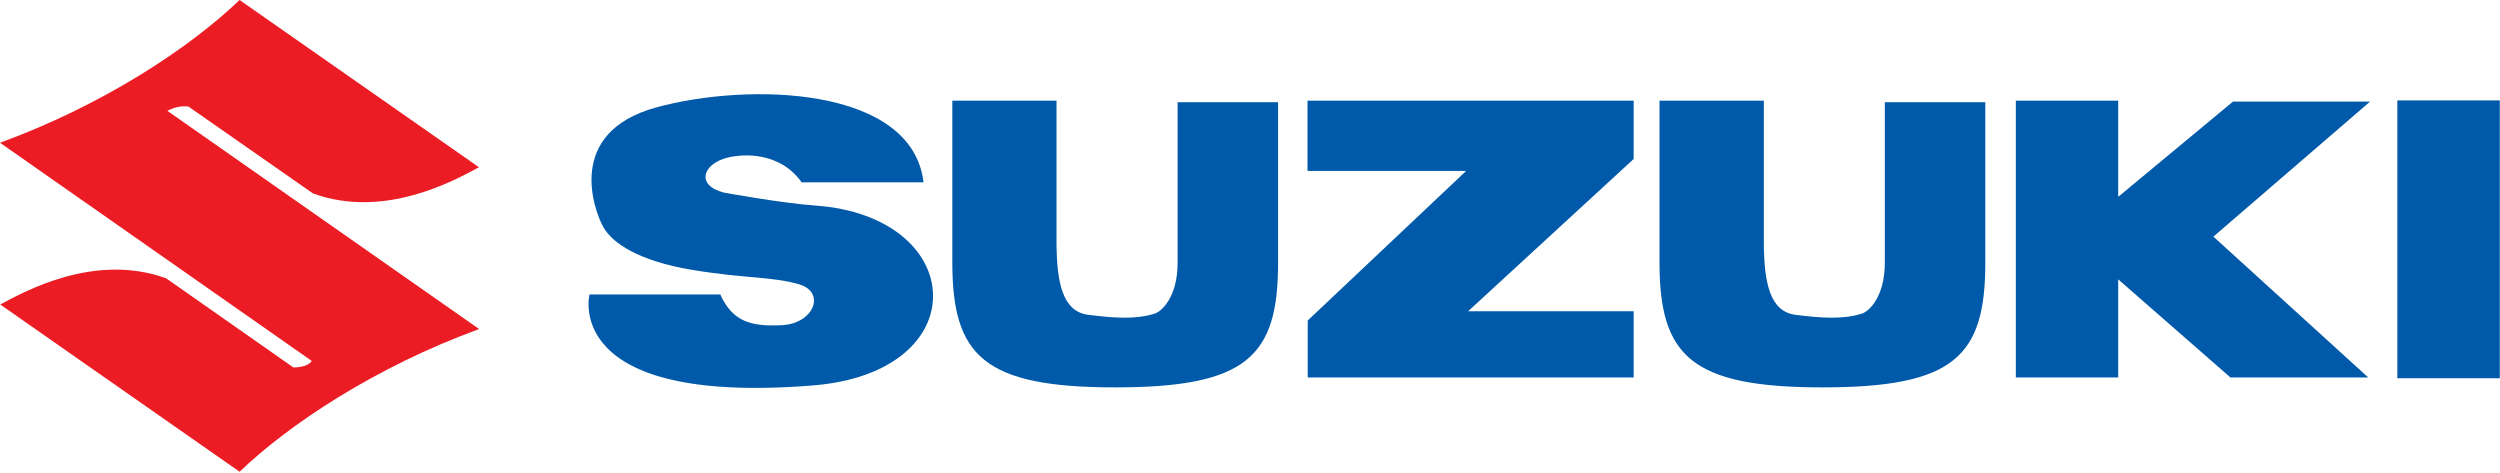
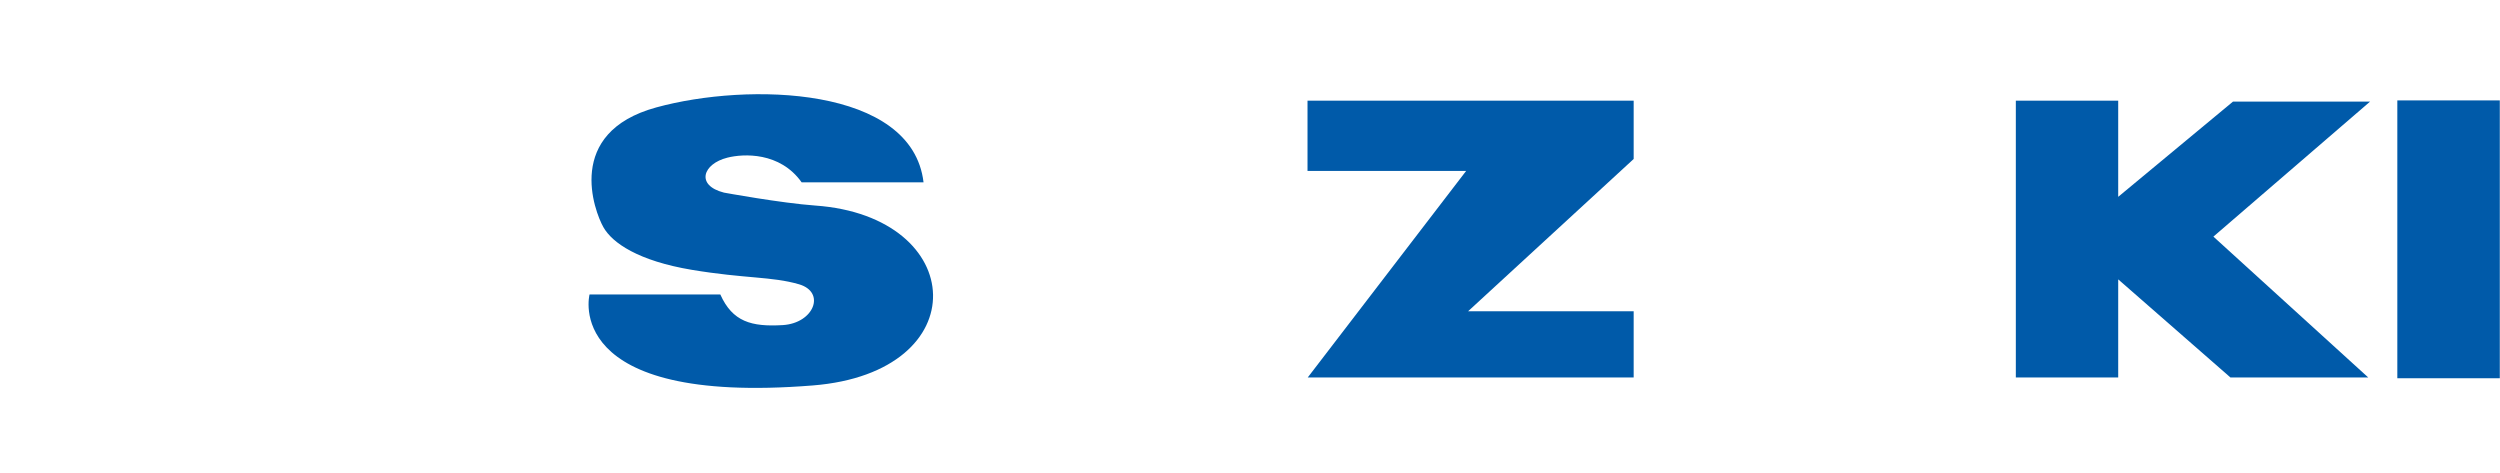
<svg xmlns="http://www.w3.org/2000/svg" width="1347" height="255" viewBox="0 0 1347 255" fill="none">
  <path d="M317.64 158.67H388.11C394.66 173.28 404.78 176.19 421.8 175.16C438.54 174.11 445.1 157.43 430.48 153.16C415.81 148.9 401.51 150.18 372.72 145.38C344 140.57 329.9 130.94 325.1 122.39C320.3 113.89 304.07 71.44 353.58 57.88C403.08 44.29 491.47 46.34 497.6 98.23H431.92C420.19 81.74 400.51 82.79 391.97 84.93C378.67 88.25 374.67 99.84 390.06 103.78C390.06 103.78 420.93 109.44 439.28 110.75C521.61 116.59 526.58 200.6 437.95 207.68C302.27 218.57 317.64 158.68 317.64 158.68V158.67Z" fill="#005AA9" />
-   <path d="M513.11 54.24H569.25V129.84C569.25 153 572.75 167.99 586.53 169.65C600.29 171.33 611.34 172.24 621.99 169.04C626.12 167.8 634.5 159.71 634.5 141.61V55.06H688.63V141.61C688.63 191.93 672.05 208.72 600.9 208.72C529.75 208.72 513.11 191.59 513.11 141.27V54.24Z" fill="#005AA9" />
-   <path d="M894.14 54.24H950.36V129.84C950.36 153 953.83 167.99 967.59 169.65C981.35 171.33 992.37 172.24 1003.02 169.04C1007.16 167.8 1015.54 159.71 1015.54 141.61V55.06H1069.68V141.61C1069.68 191.93 1053.08 208.72 981.96 208.72C910.84 208.72 894.14 191.59 894.14 141.27V54.24Z" fill="#005AA9" />
-   <path d="M704.49 54.24H880.22V85.66L791.02 167.7H880.22V203.38H704.61V172.68L789.96 92.09H704.49V54.24Z" fill="#005AA9" />
+   <path d="M704.49 54.24H880.22V85.66L791.02 167.7H880.22V203.38H704.61L789.96 92.09H704.49V54.24Z" fill="#005AA9" />
  <path d="M1277.01 54.73H1203.15L1141.29 106.05V54.23H1086.13V203.38H1141.29V150.52L1201.76 203.38H1276.01L1192.58 127.49L1277.01 54.73Z" fill="#005AA9" />
  <path d="M1346.89 54.1H1291.68V203.8H1346.89V54.1Z" fill="#005AA9" />
-   <path d="M90.23 59.75L258.16 177.29C202.5 197.6 155.81 228.53 129.09 254.17L0.13 164.07C13.15 157.08 50.99 135.96 89.52 149.96L158.05 197.96C166.25 198.01 167.97 194.47 167.97 194.47L0 76.91C55.66 56.61 102.39 25.65 129.08 0L258.06 90.11C245.02 97.14 207.18 118.25 168.65 104.23L101.63 57.47C95.55 56.45 90.22 59.76 90.22 59.76L90.23 59.75Z" fill="#EC1C24" />
</svg>